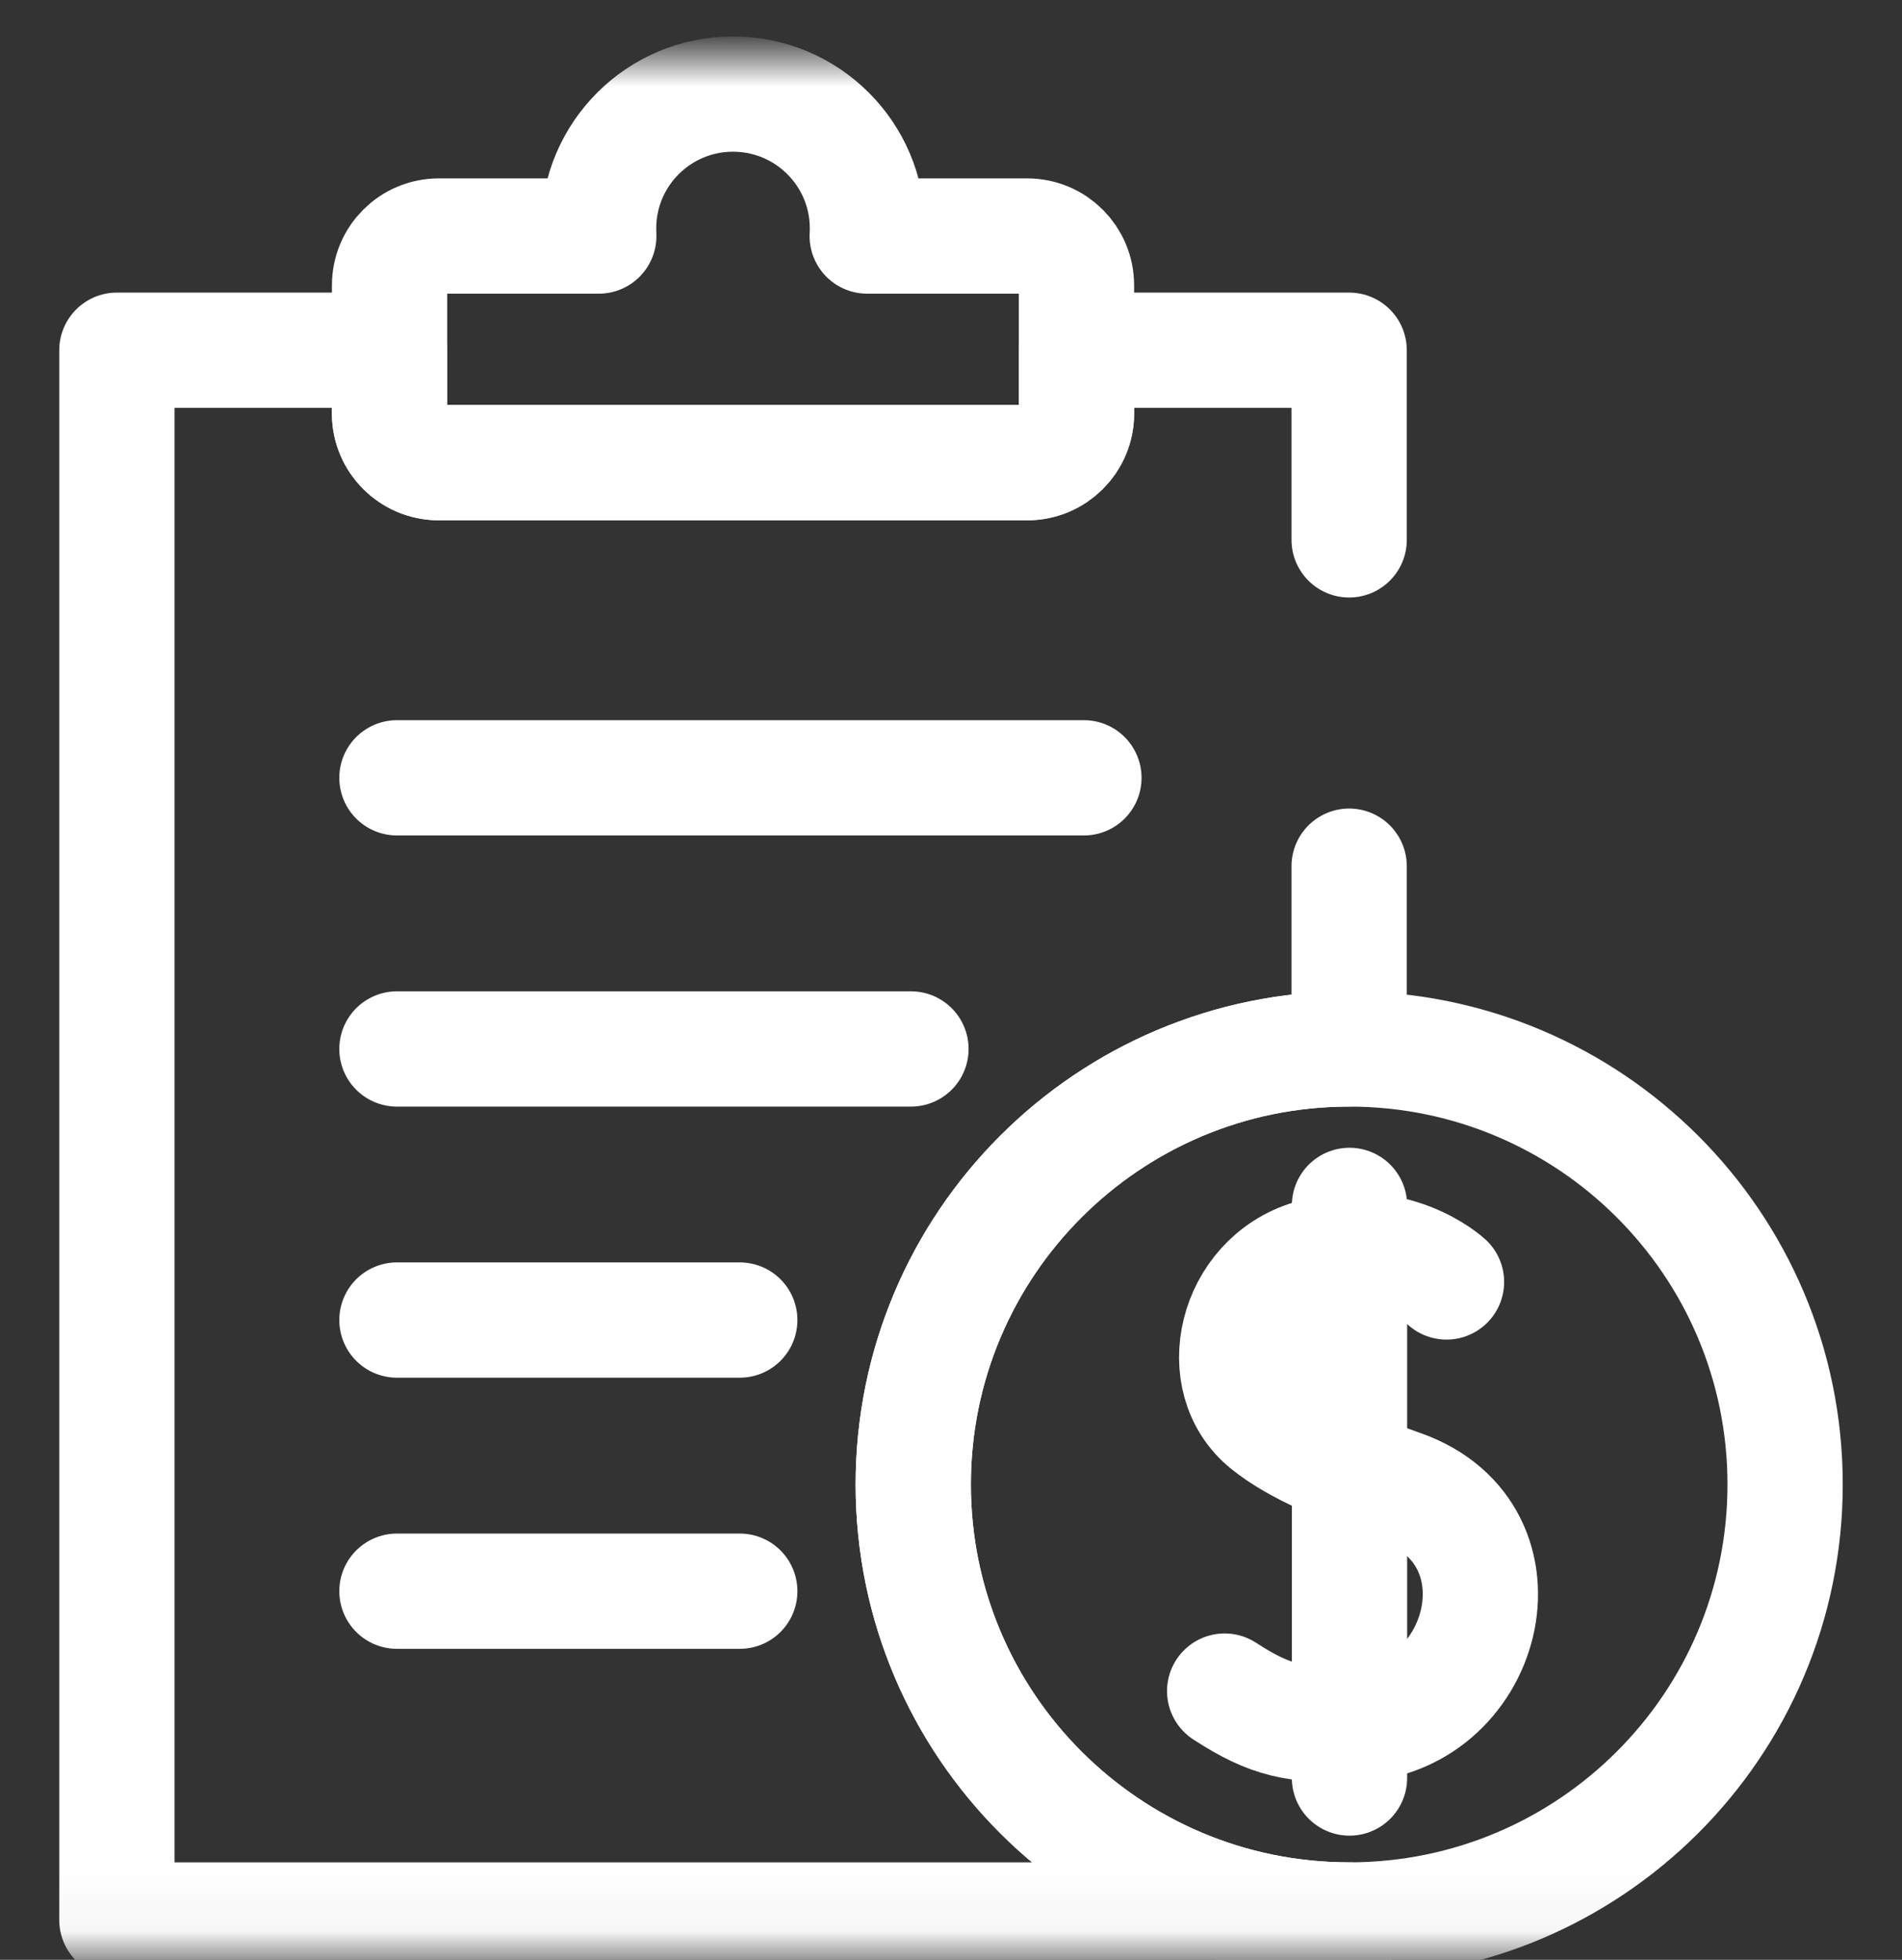
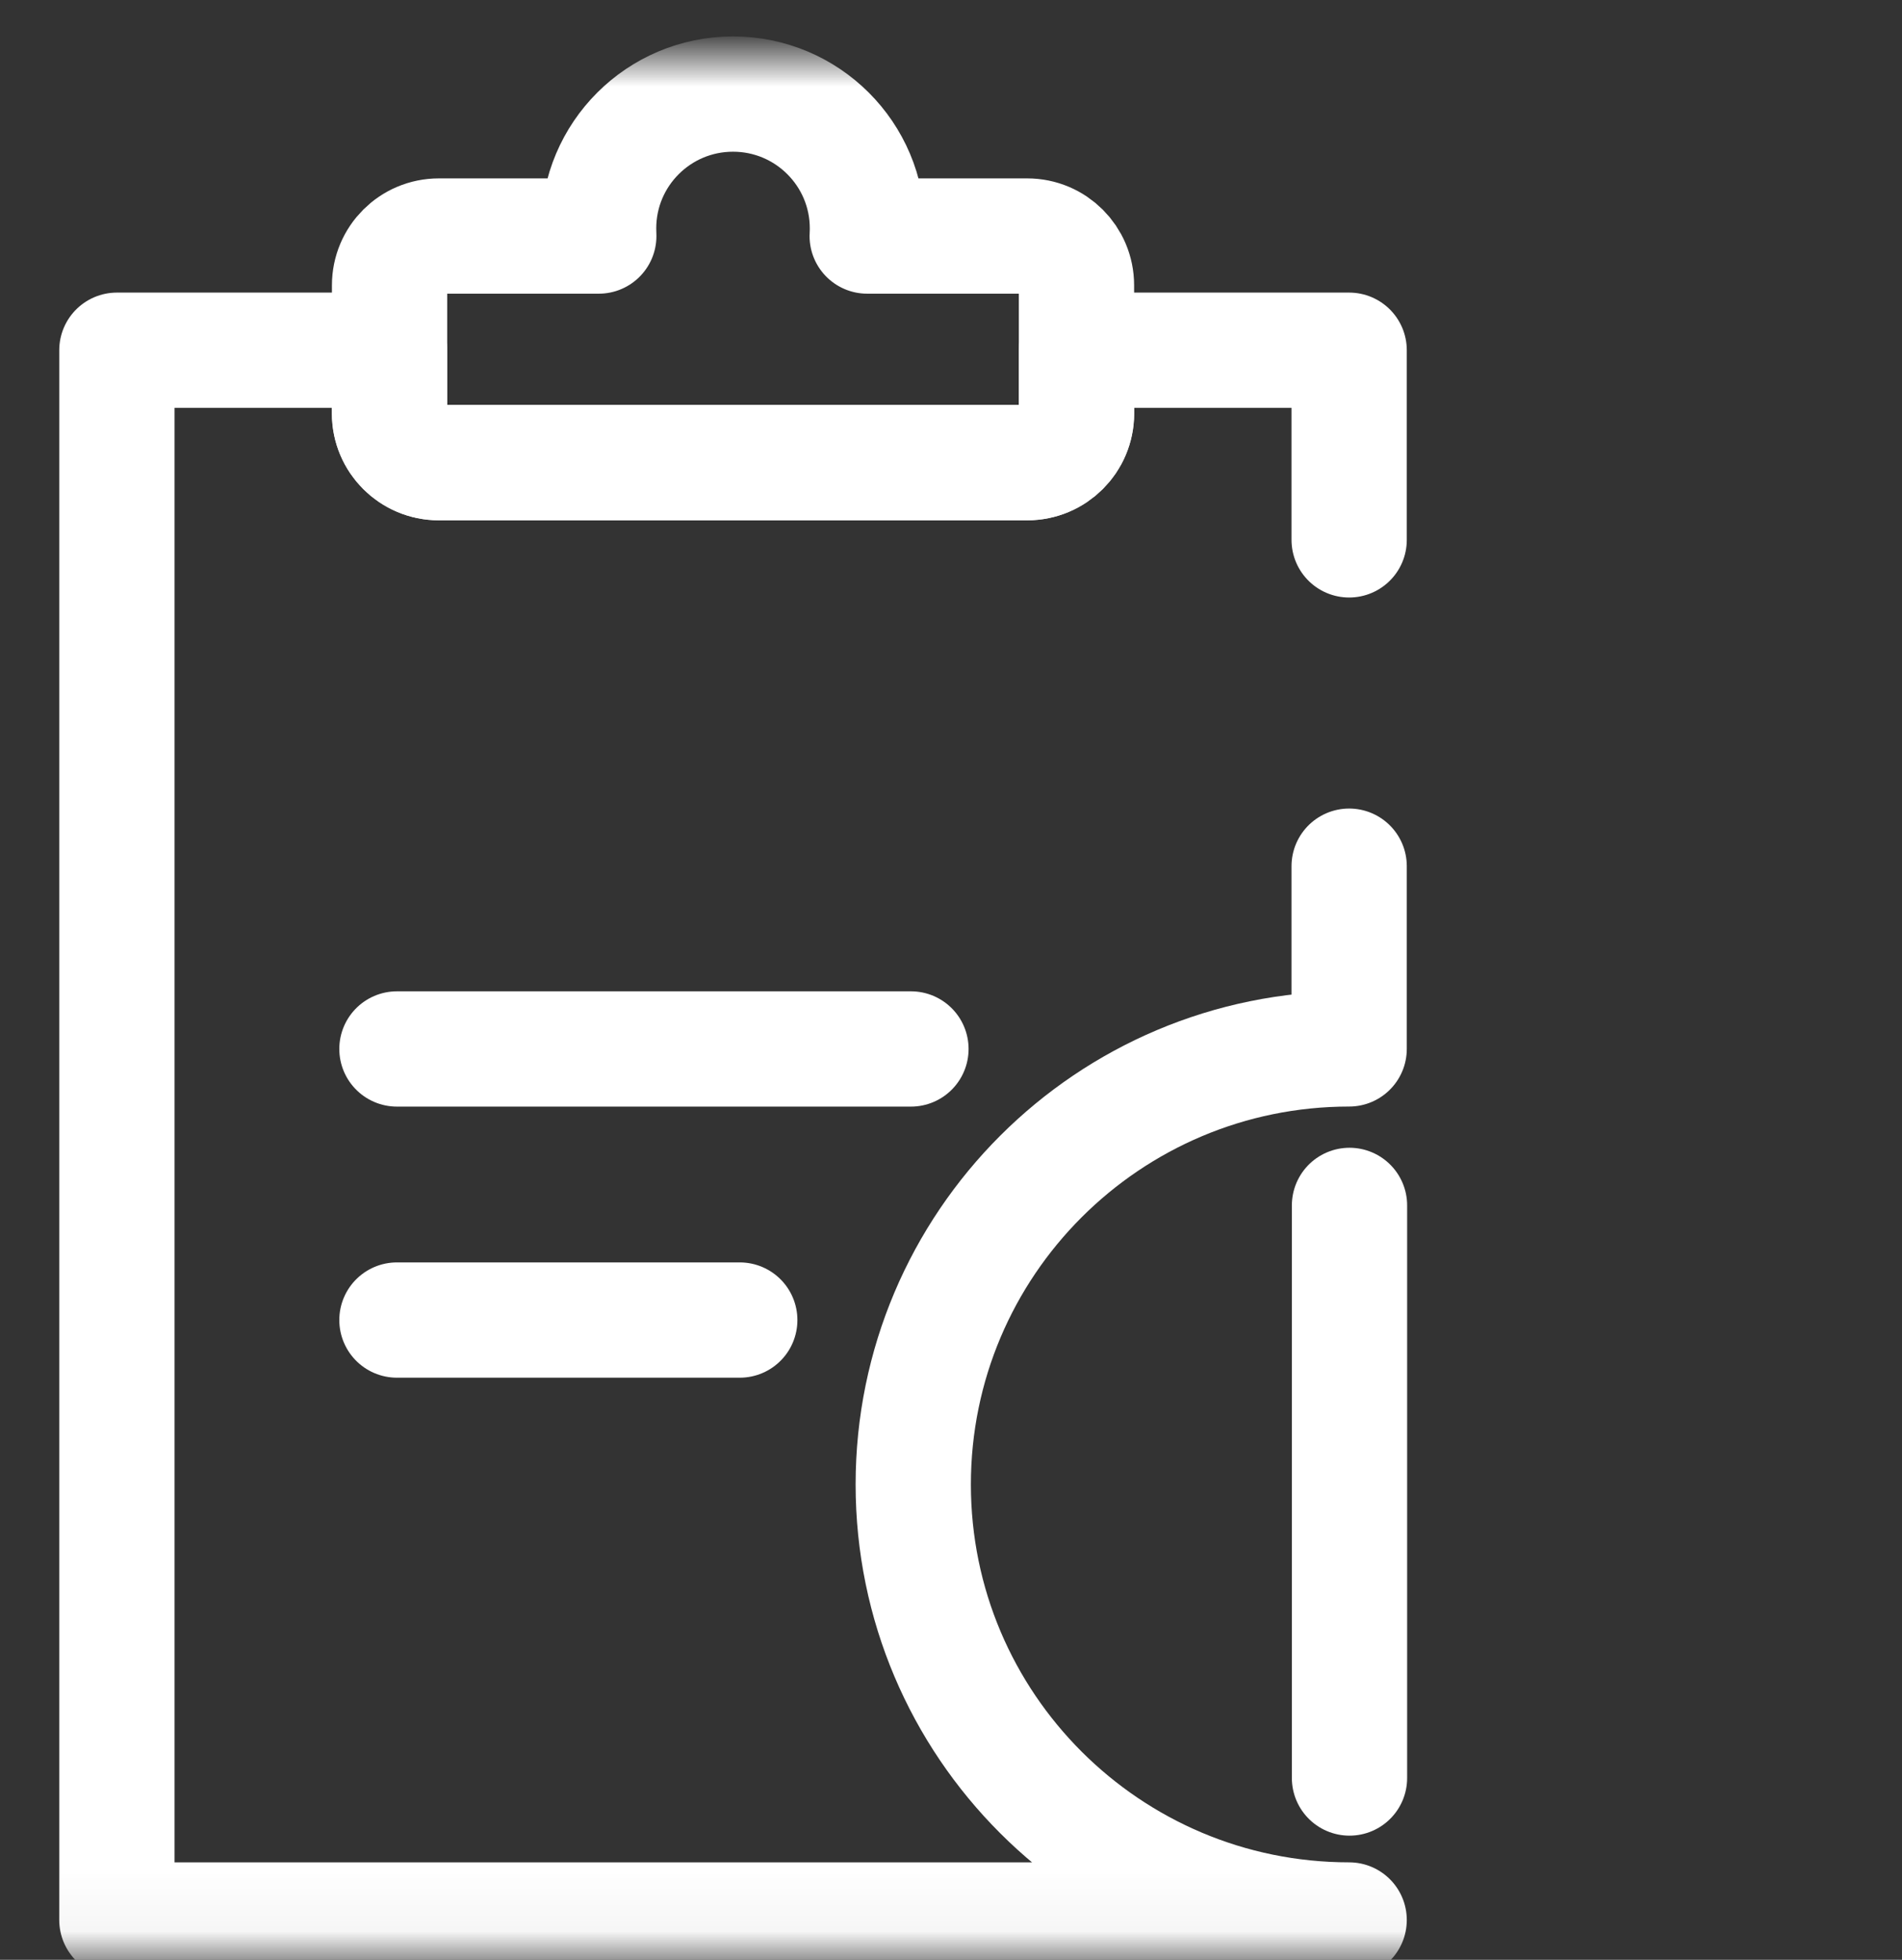
<svg xmlns="http://www.w3.org/2000/svg" width="33" height="34" viewBox="0 0 33 34" fill="none">
  <rect x="0" y="0" width="33" height="34" fill="#333333" stroke="none" />
  <mask id="mask0_24_68" style="mask-type:luminance" maskUnits="userSpaceOnUse" x="0" y="0" width="33" height="34">
    <path d="M0 0.988H33V33.953H0V0.988Z" fill="white" />
  </mask>
  <g mask="url(#mask0_24_68)">
    <path d="M23.408 9.366V6.076H18.678V7.173C18.678 7.644 18.295 8.026 17.823 8.026H7.613C7.141 8.026 6.758 7.644 6.758 7.173V6.076H2.028V33.309H23.408C19.231 33.309 15.845 29.927 15.845 25.753C15.845 21.581 19.231 18.197 23.408 18.197V15.027" stroke="white" stroke-width="2" stroke-miterlimit="10" stroke-linecap="round" stroke-linejoin="round" />
    <path d="M15.046 4.095C15.049 4.051 15.05 4.007 15.05 3.962C15.05 2.675 14.006 1.632 12.718 1.632C11.43 1.632 10.386 2.675 10.386 3.962C10.386 4.007 10.387 4.051 10.389 4.095H7.613C7.141 4.095 6.759 4.477 6.759 4.949V7.173C6.759 7.644 7.141 8.027 7.613 8.027H17.823C18.295 8.027 18.677 7.644 18.677 7.173V4.949C18.677 4.477 18.295 4.095 17.823 4.095H15.046Z" stroke="white" stroke-width="2" stroke-miterlimit="10" stroke-linecap="round" stroke-linejoin="round" />
-     <path d="M30.972 25.753C30.972 29.927 27.586 33.309 23.408 33.309C19.231 33.309 15.845 29.927 15.845 25.753C15.845 21.581 19.231 18.198 23.408 18.198C27.586 18.198 30.972 21.581 30.972 25.753Z" stroke="white" stroke-width="2" stroke-miterlimit="10" stroke-linecap="round" stroke-linejoin="round" />
-     <path d="M25.097 22.24C25.097 22.24 24.169 21.385 22.738 21.816C21.424 22.211 21.026 23.932 21.991 24.706C22.499 25.114 23.275 25.438 24.315 25.805C26.641 26.627 25.781 29.905 23.414 29.92C22.491 29.927 22.059 29.868 21.248 29.338" stroke="white" stroke-width="2" stroke-miterlimit="10" stroke-linecap="round" stroke-linejoin="round" />
    <path d="M23.414 20.912V30.846" stroke="white" stroke-width="2" stroke-miterlimit="10" stroke-linecap="round" stroke-linejoin="round" />
-     <path d="M6.887 13.494H18.806" stroke="white" stroke-width="2" stroke-miterlimit="10" stroke-linecap="round" stroke-linejoin="round" />
    <path d="M6.887 18.198H15.805" stroke="white" stroke-width="2" stroke-miterlimit="10" stroke-linecap="round" stroke-linejoin="round" />
    <path d="M6.887 22.901H12.835" stroke="white" stroke-width="2" stroke-miterlimit="10" stroke-linecap="round" stroke-linejoin="round" />
-     <path d="M6.887 27.605H12.835" stroke="white" stroke-width="2" stroke-miterlimit="10" stroke-linecap="round" stroke-linejoin="round" />
  </g>
</svg>